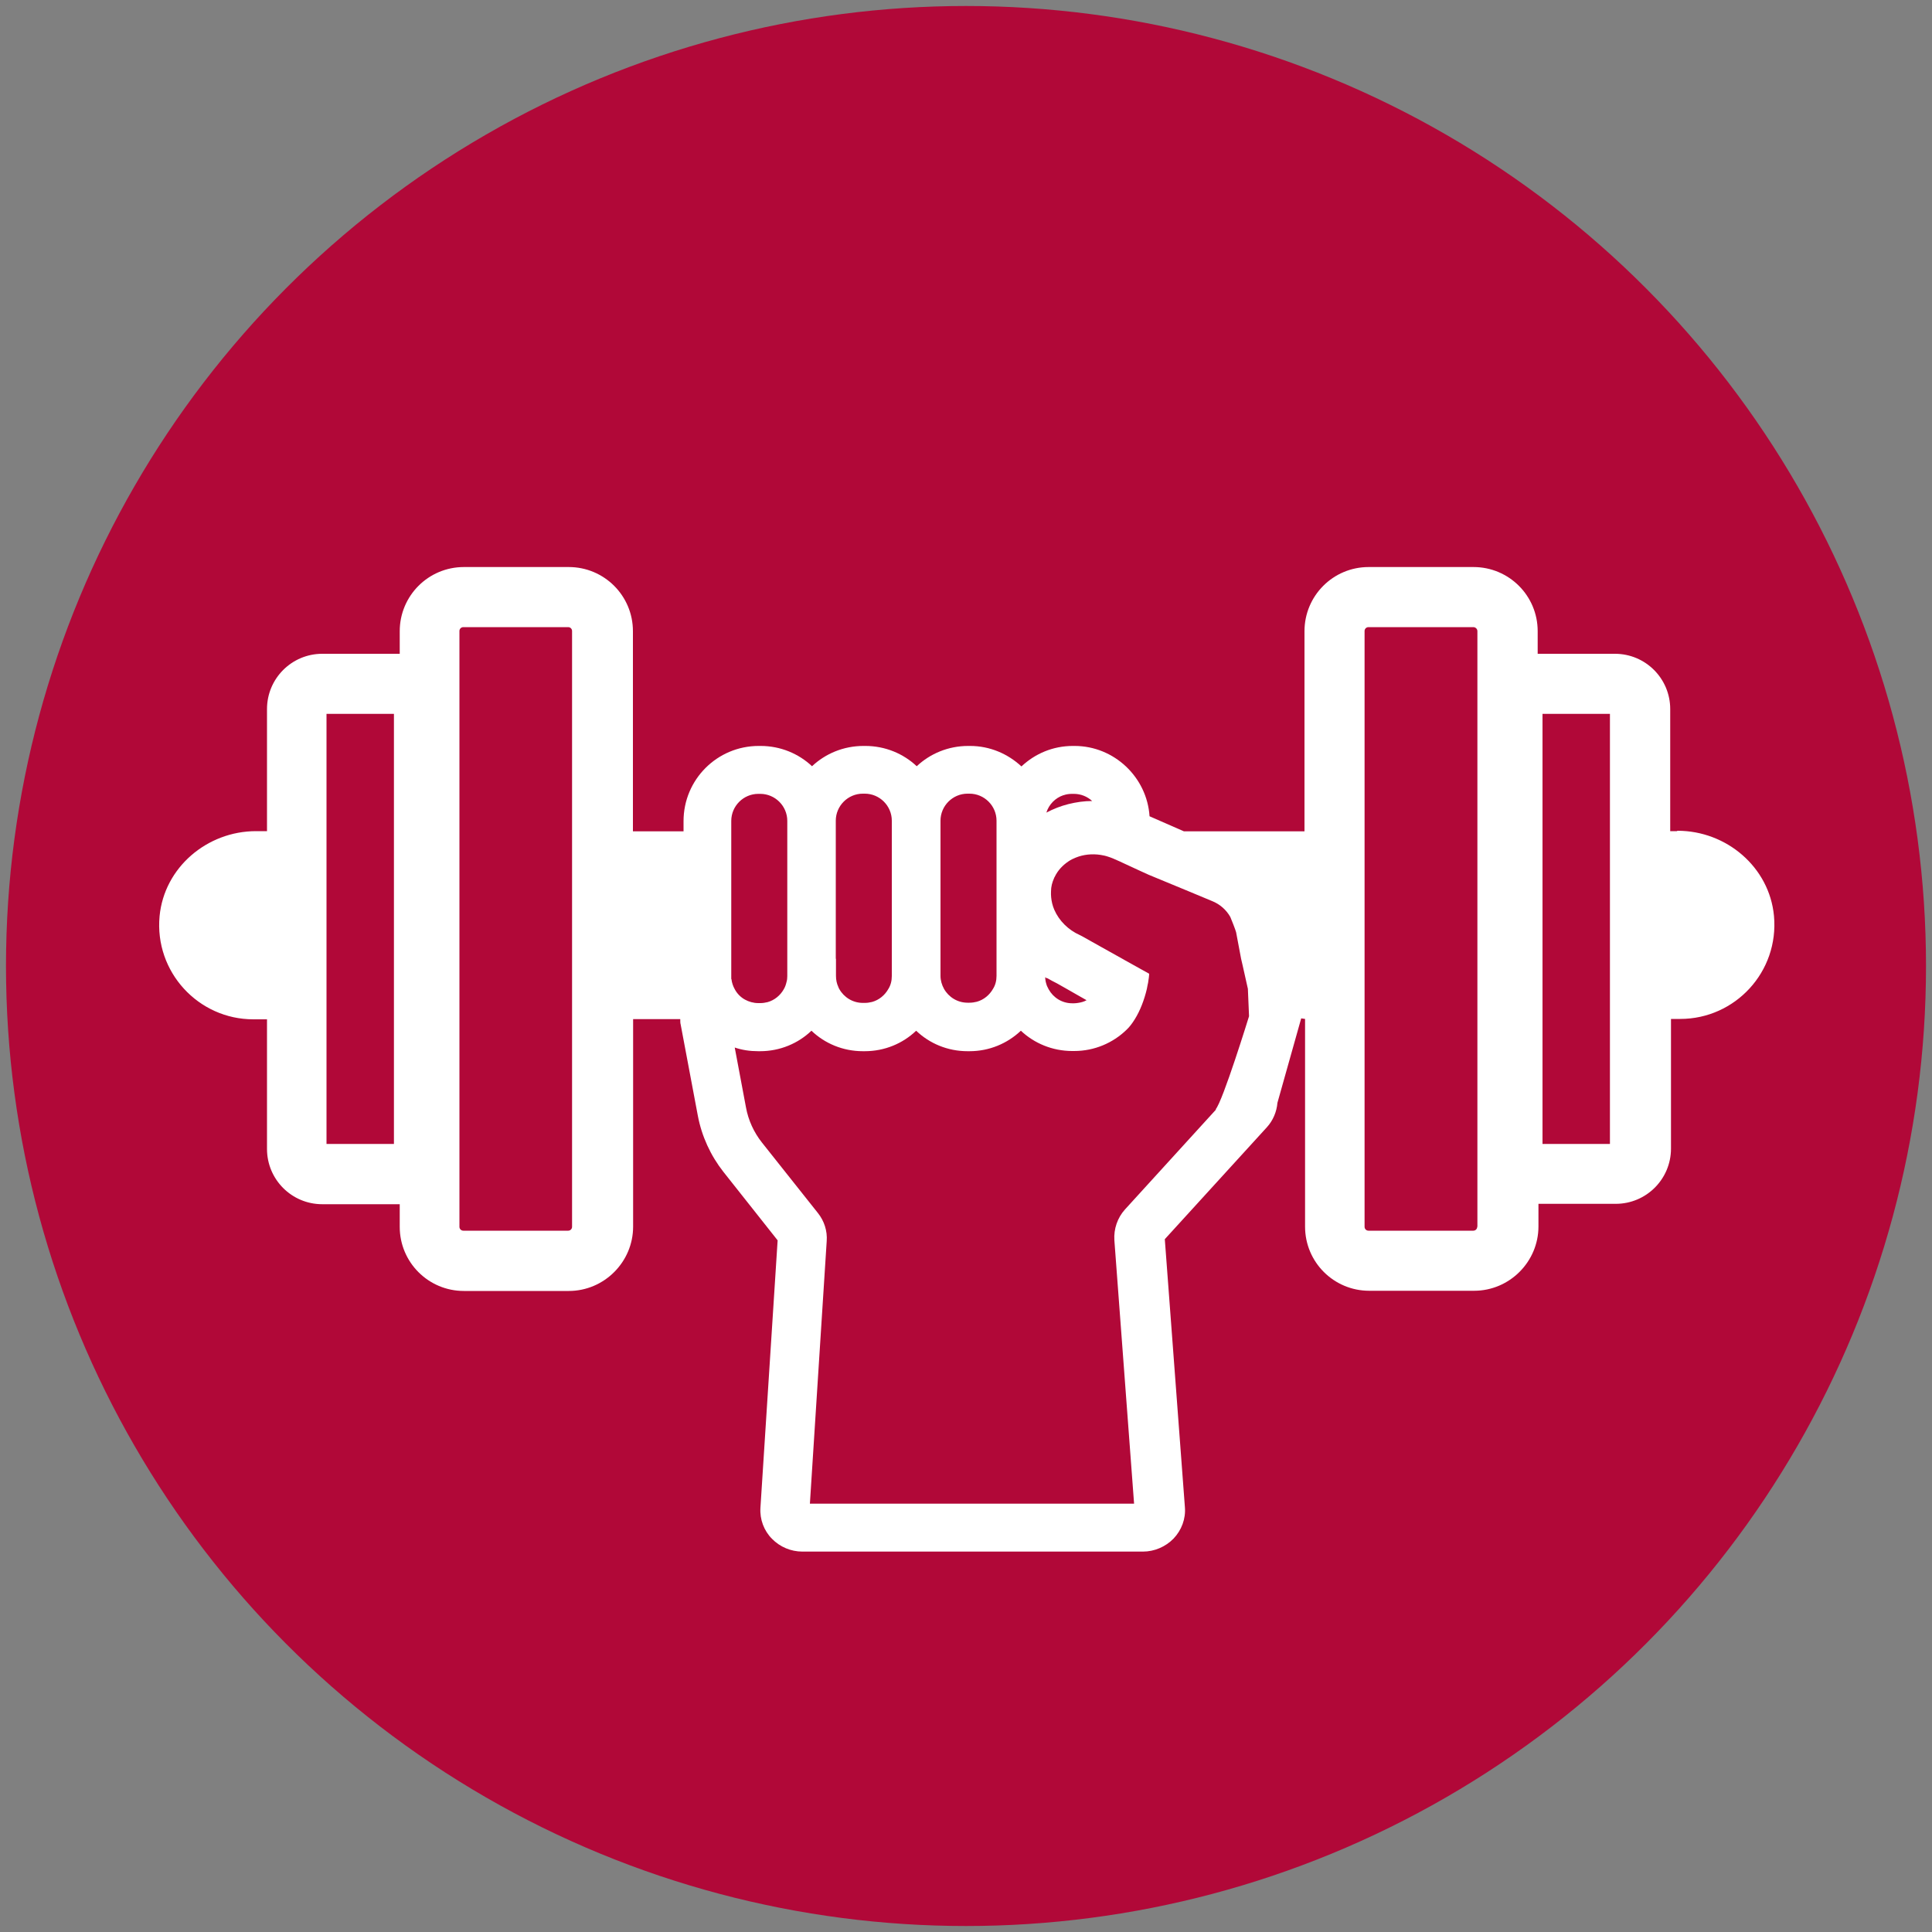
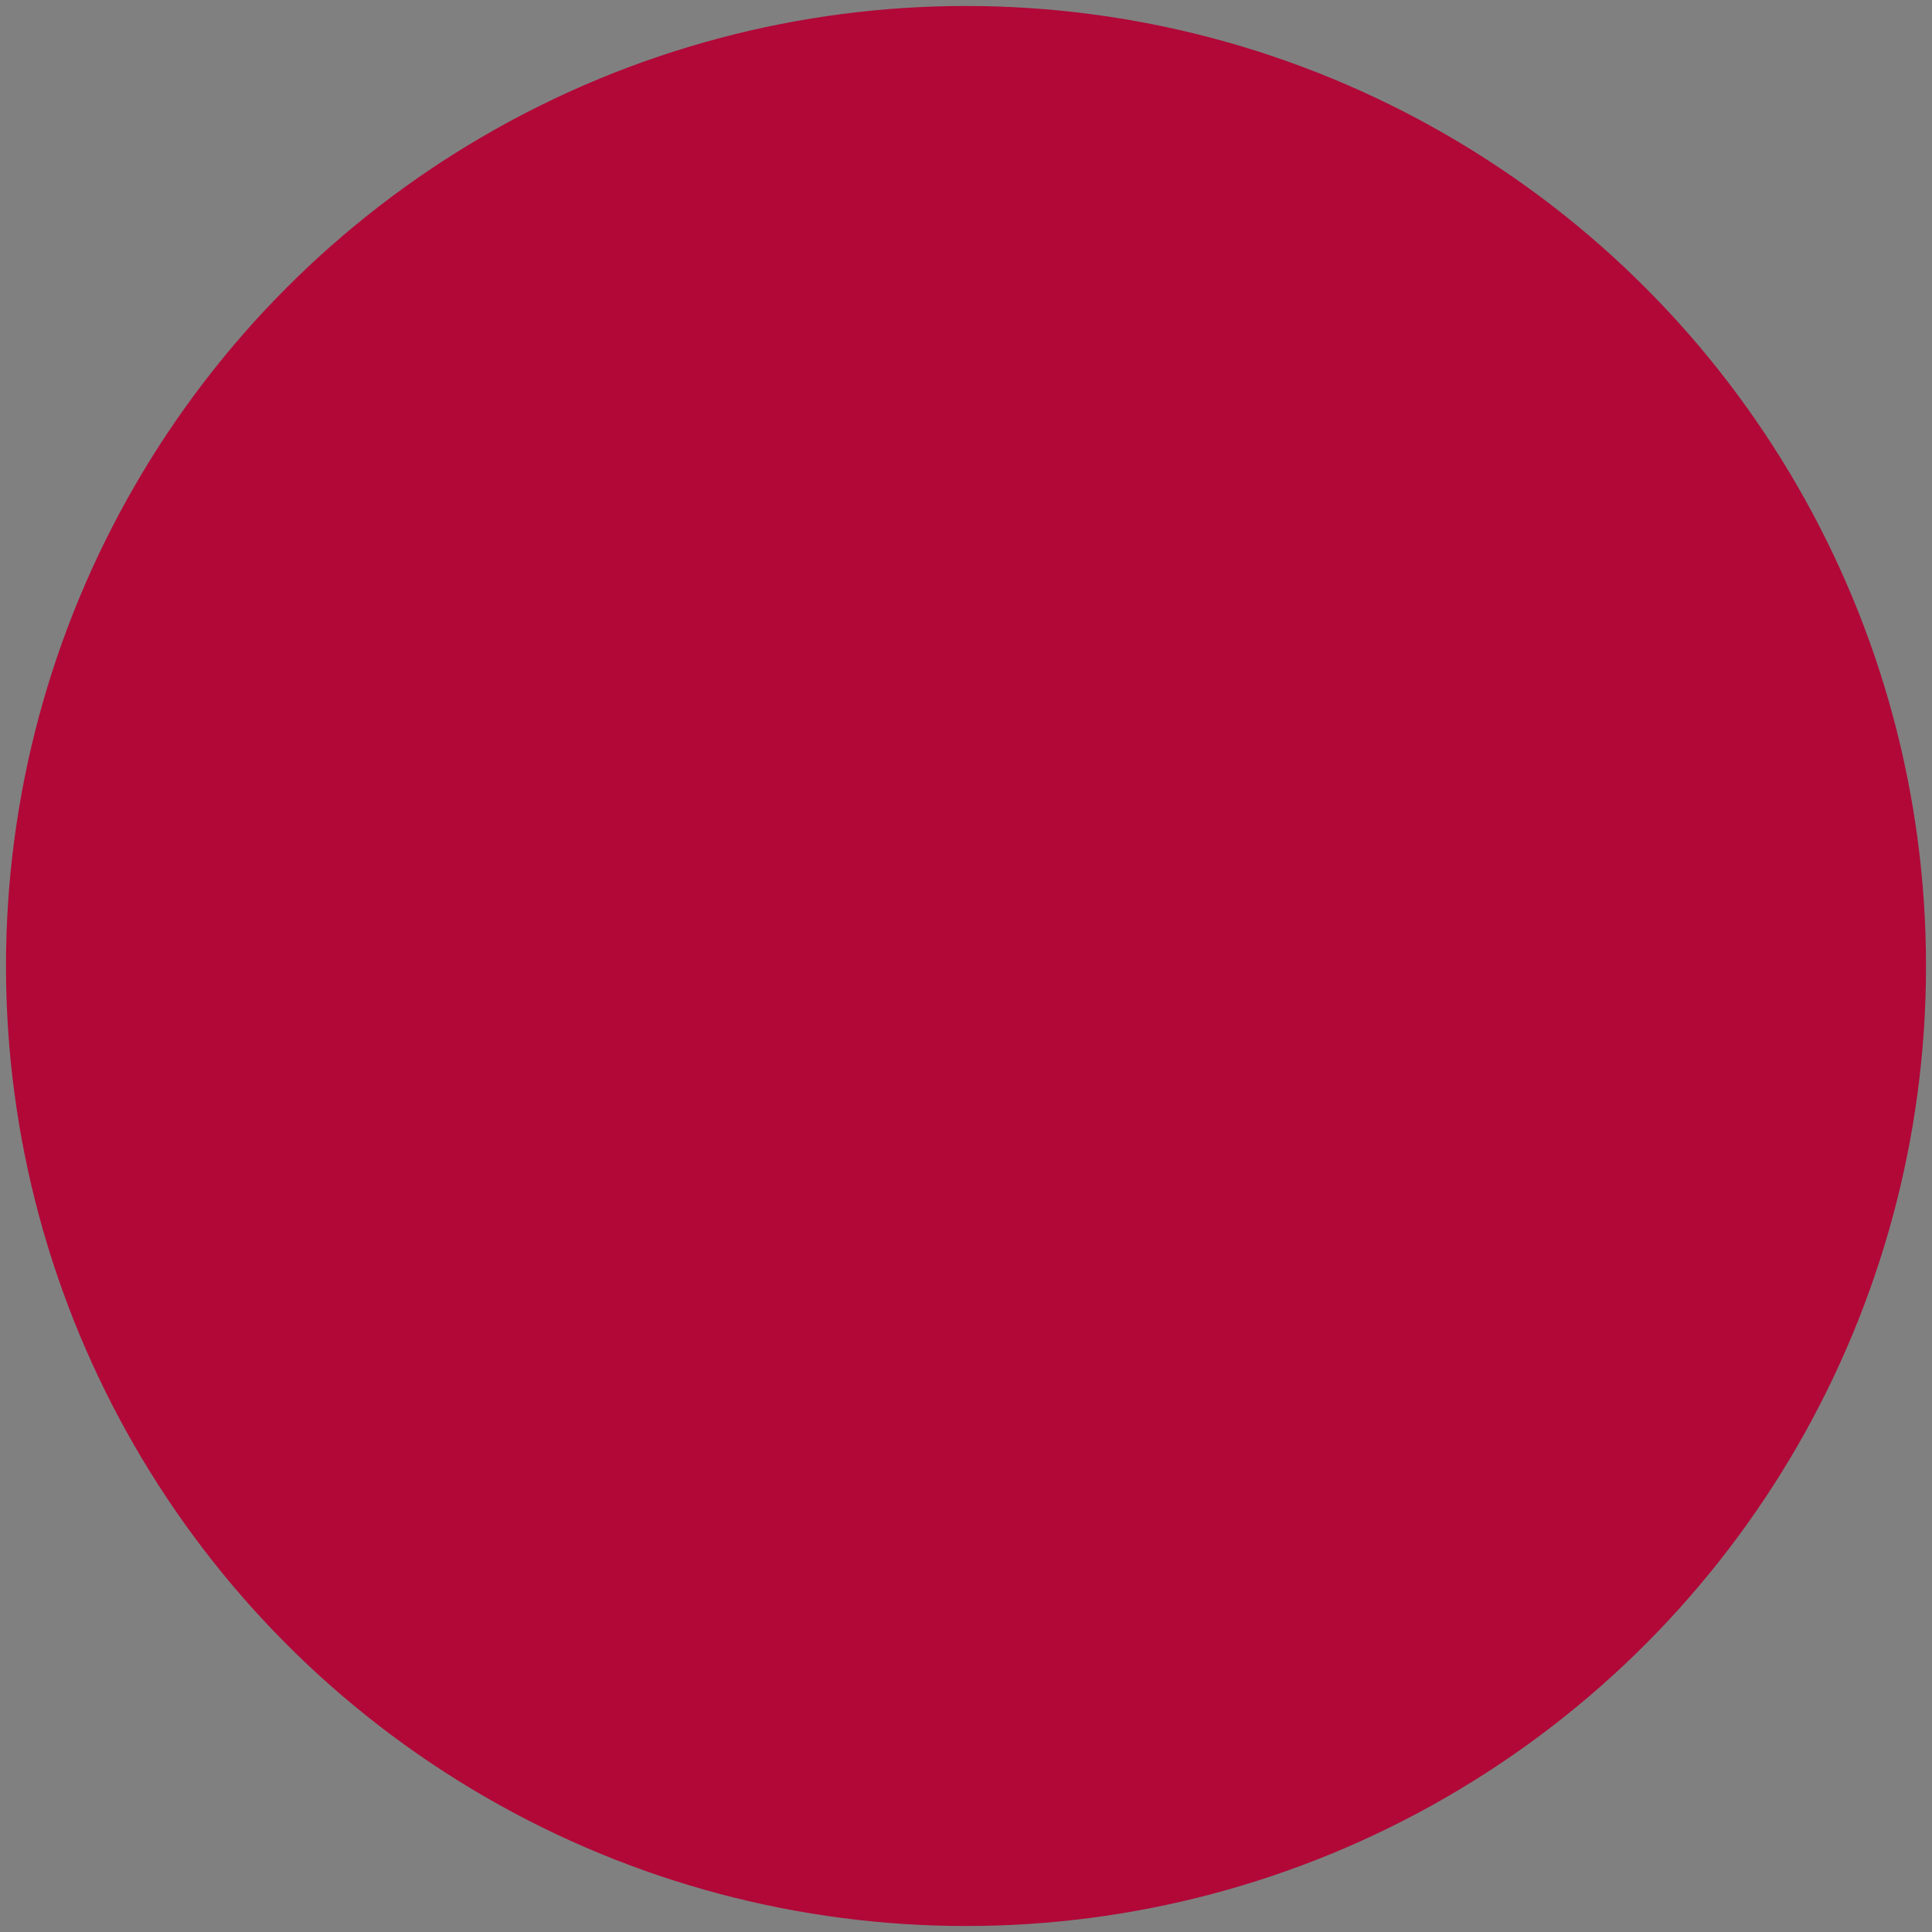
<svg xmlns="http://www.w3.org/2000/svg" id="Layer_1" viewBox="0 0 100 100">
  <rect x="0" y="0" width="100" height="100" fill="#808080" stroke="none" />
  <defs>
    <style>.cls-1{fill:#b10838;}.cls-1,.cls-2{stroke-width:0px;}.cls-2{fill:#fff;}</style>
  </defs>
  <circle class="cls-1" cx="50" cy="50" r="49.69" />
-   <path class="cls-2" d="M86.79,43.02h-.34v-6.32c0-1.58-1.28-2.86-2.86-2.86h-4v-1.17c0-1.84-1.49-3.32-3.32-3.32h-5.43c-1.84,0-3.32,1.49-3.32,3.32v10.36h-6.24l-1.78-.78h0c-.13-2.02-1.83-3.64-3.88-3.64h-.09c-1.03,0-1.96.4-2.66,1.06-.7-.65-1.63-1.06-2.66-1.06h-.1c-1.03,0-1.97.4-2.66,1.05-.69-.65-1.63-1.05-2.66-1.05h-.1c-1.03,0-1.97.4-2.66,1.05-.69-.65-1.63-1.05-2.66-1.05h-.1c-2.15,0-3.89,1.74-3.89,3.89v.53h-2.62v-10.36c0-1.84-1.49-3.32-3.32-3.32h-5.43c-1.84,0-3.32,1.49-3.32,3.32v1.17h-4.01c-1.58,0-2.86,1.28-2.86,2.86v6.32h-.57c-2.53,0-4.75,1.88-4.99,4.4-.27,2.89,2.01,5.34,4.85,5.34h.71v6.71c0,1.58,1.28,2.86,2.86,2.86h4.01v1.17c0,1.84,1.49,3.32,3.32,3.32h5.43c1.83,0,3.33-1.5,3.33-3.33v-10.74h2.44c0,.11,0,.21.02.27l.89,4.73c.2,1.06.66,2.06,1.32,2.9l2.81,3.55-.89,13.84c-.04.6.18,1.19.6,1.61.41.42.98.66,1.57.66h17.63c.59,0,1.17-.25,1.58-.67.42-.44.64-1.03.59-1.63l-1.04-13.87,5.28-5.79c.32-.35.51-.8.55-1.27l1.23-4.37.2.03v10.75c0,1.84,1.49,3.32,3.32,3.32h5.43c1.83,0,3.33-1.5,3.33-3.33v-1.17h4c1.58,0,2.86-1.28,2.86-2.86v-6.71h.48c2.84,0,5.12-2.44,4.85-5.34-.24-2.52-2.46-4.4-4.99-4.4ZM20.39,43.02v16.19h-3.49v-22.26h3.49v6.07ZM29.61,43.02v6.62h0v3.12h0v10.74c0,.11-.09.2-.2.2h-5.43c-.11,0-.2-.09-.2-.2v-30.84c0-.11.09-.2.2-.2h5.43c.11,0,.2.09.2.2v10.36ZM55.05,41.16c.14-.05.29-.07.44-.07h.09c.37,0,.7.14.95.37-.42,0-.83.06-1.23.16-.4.1-.78.25-1.14.44.13-.42.46-.76.88-.9ZM54.19,50.62c.17.1.34.19.52.28l.53.3.56.32.44.25c-.07.04-.14.07-.21.09-.07.02-.15.04-.23.05-.07.01-.14.02-.21.02h-.09c-.53,0-.98-.29-1.22-.72-.03-.06-.06-.12-.09-.18-.05-.14-.09-.29-.09-.45.03.02.06.04.09.06ZM48.68,49.63v-7.15c0-.77.63-1.4,1.4-1.4h.1c.77,0,1.4.63,1.4,1.4v.53h0v7.5c0,.25-.06.48-.18.67-.18.32-.48.57-.84.67-.12.03-.25.05-.38.05h-.1c-.52,0-.98-.29-1.22-.72-.11-.2-.18-.43-.18-.67v-.89ZM43.26,49.63v-7.15c0-.77.63-1.4,1.4-1.4h.1c.77,0,1.4.63,1.4,1.4v7.15h0s0,0,0,0v.89c0,.25-.06.48-.18.67-.18.32-.48.57-.84.67-.12.03-.25.05-.38.05h-.1c-.52,0-.98-.29-1.22-.72-.02-.04-.04-.07-.05-.11-.08-.17-.12-.36-.12-.57v-.89ZM37.85,50.67c0-.05,0-.1,0-.15v-8.03c0-.77.63-1.4,1.4-1.4h.1c.77,0,1.4.63,1.4,1.4v6.97s0,0,0,0v1.06c0,.11-.01.21-.04.31-.03.13-.07.25-.14.37-.18.32-.48.57-.84.67-.12.03-.25.05-.38.05h-.1c-.25,0-.49-.07-.69-.18-.22-.12-.41-.31-.53-.54-.09-.16-.15-.34-.17-.52ZM62.95,57.42l-4.72,5.18c-.39.43-.59,1.01-.55,1.6l1.02,13.63h-16.78l.87-13.59c.04-.53-.13-1.05-.46-1.46l-2.89-3.64c-.42-.53-.71-1.16-.83-1.83l-.58-3.09h0s0,0,0,0c.38.13.79.19,1.21.19h.1c1.03,0,1.97-.4,2.66-1.06.69.66,1.63,1.06,2.66,1.06h.1c1.03,0,1.97-.4,2.66-1.06.69.66,1.63,1.06,2.66,1.06h.1c1.03,0,1.96-.4,2.66-1.06.69.65,1.63,1.05,2.66,1.05h.1c1.05,0,2.01-.42,2.71-1.1.16-.15.3-.34.43-.55.28-.45.49-1.01.62-1.56.01-.07.03-.14.04-.21.02-.07.03-.14.04-.22.02-.11.03-.21.04-.32,0,0,0,0,0,0h0s0-.03,0-.04l-1.24-.69-.14-.08-1.11-.62-.98-.55-.12-.06c-.6-.27-1.07-.74-1.32-1.31-.05-.11-.08-.22-.11-.33-.05-.21-.07-.42-.06-.62,0-.24.06-.47.16-.69,0-.02.02-.04.03-.06.16-.34.42-.61.72-.81.12-.08.24-.14.37-.19.39-.16.84-.21,1.29-.14.13.02.27.05.41.1.07.02.14.05.22.08l.34.15.28.13.8.37h0l.44.2,2.08.86,1.2.5c.4.16.73.45.94.82.04.08.28.7.3.79l.26,1.38.07.3.28,1.25.06,1.42s-1.36,4.41-1.73,4.82ZM76.46,63.5c0,.11-.09.2-.2.2h-5.43c-.11,0-.2-.09-.2-.2v-30.84c0-.11.09-.2.2-.2h5.43c.11,0,.21.09.21.21v30.83ZM83.33,43.02v16.19h-3.49v-22.26h3.49v6.07Z" />
</svg>